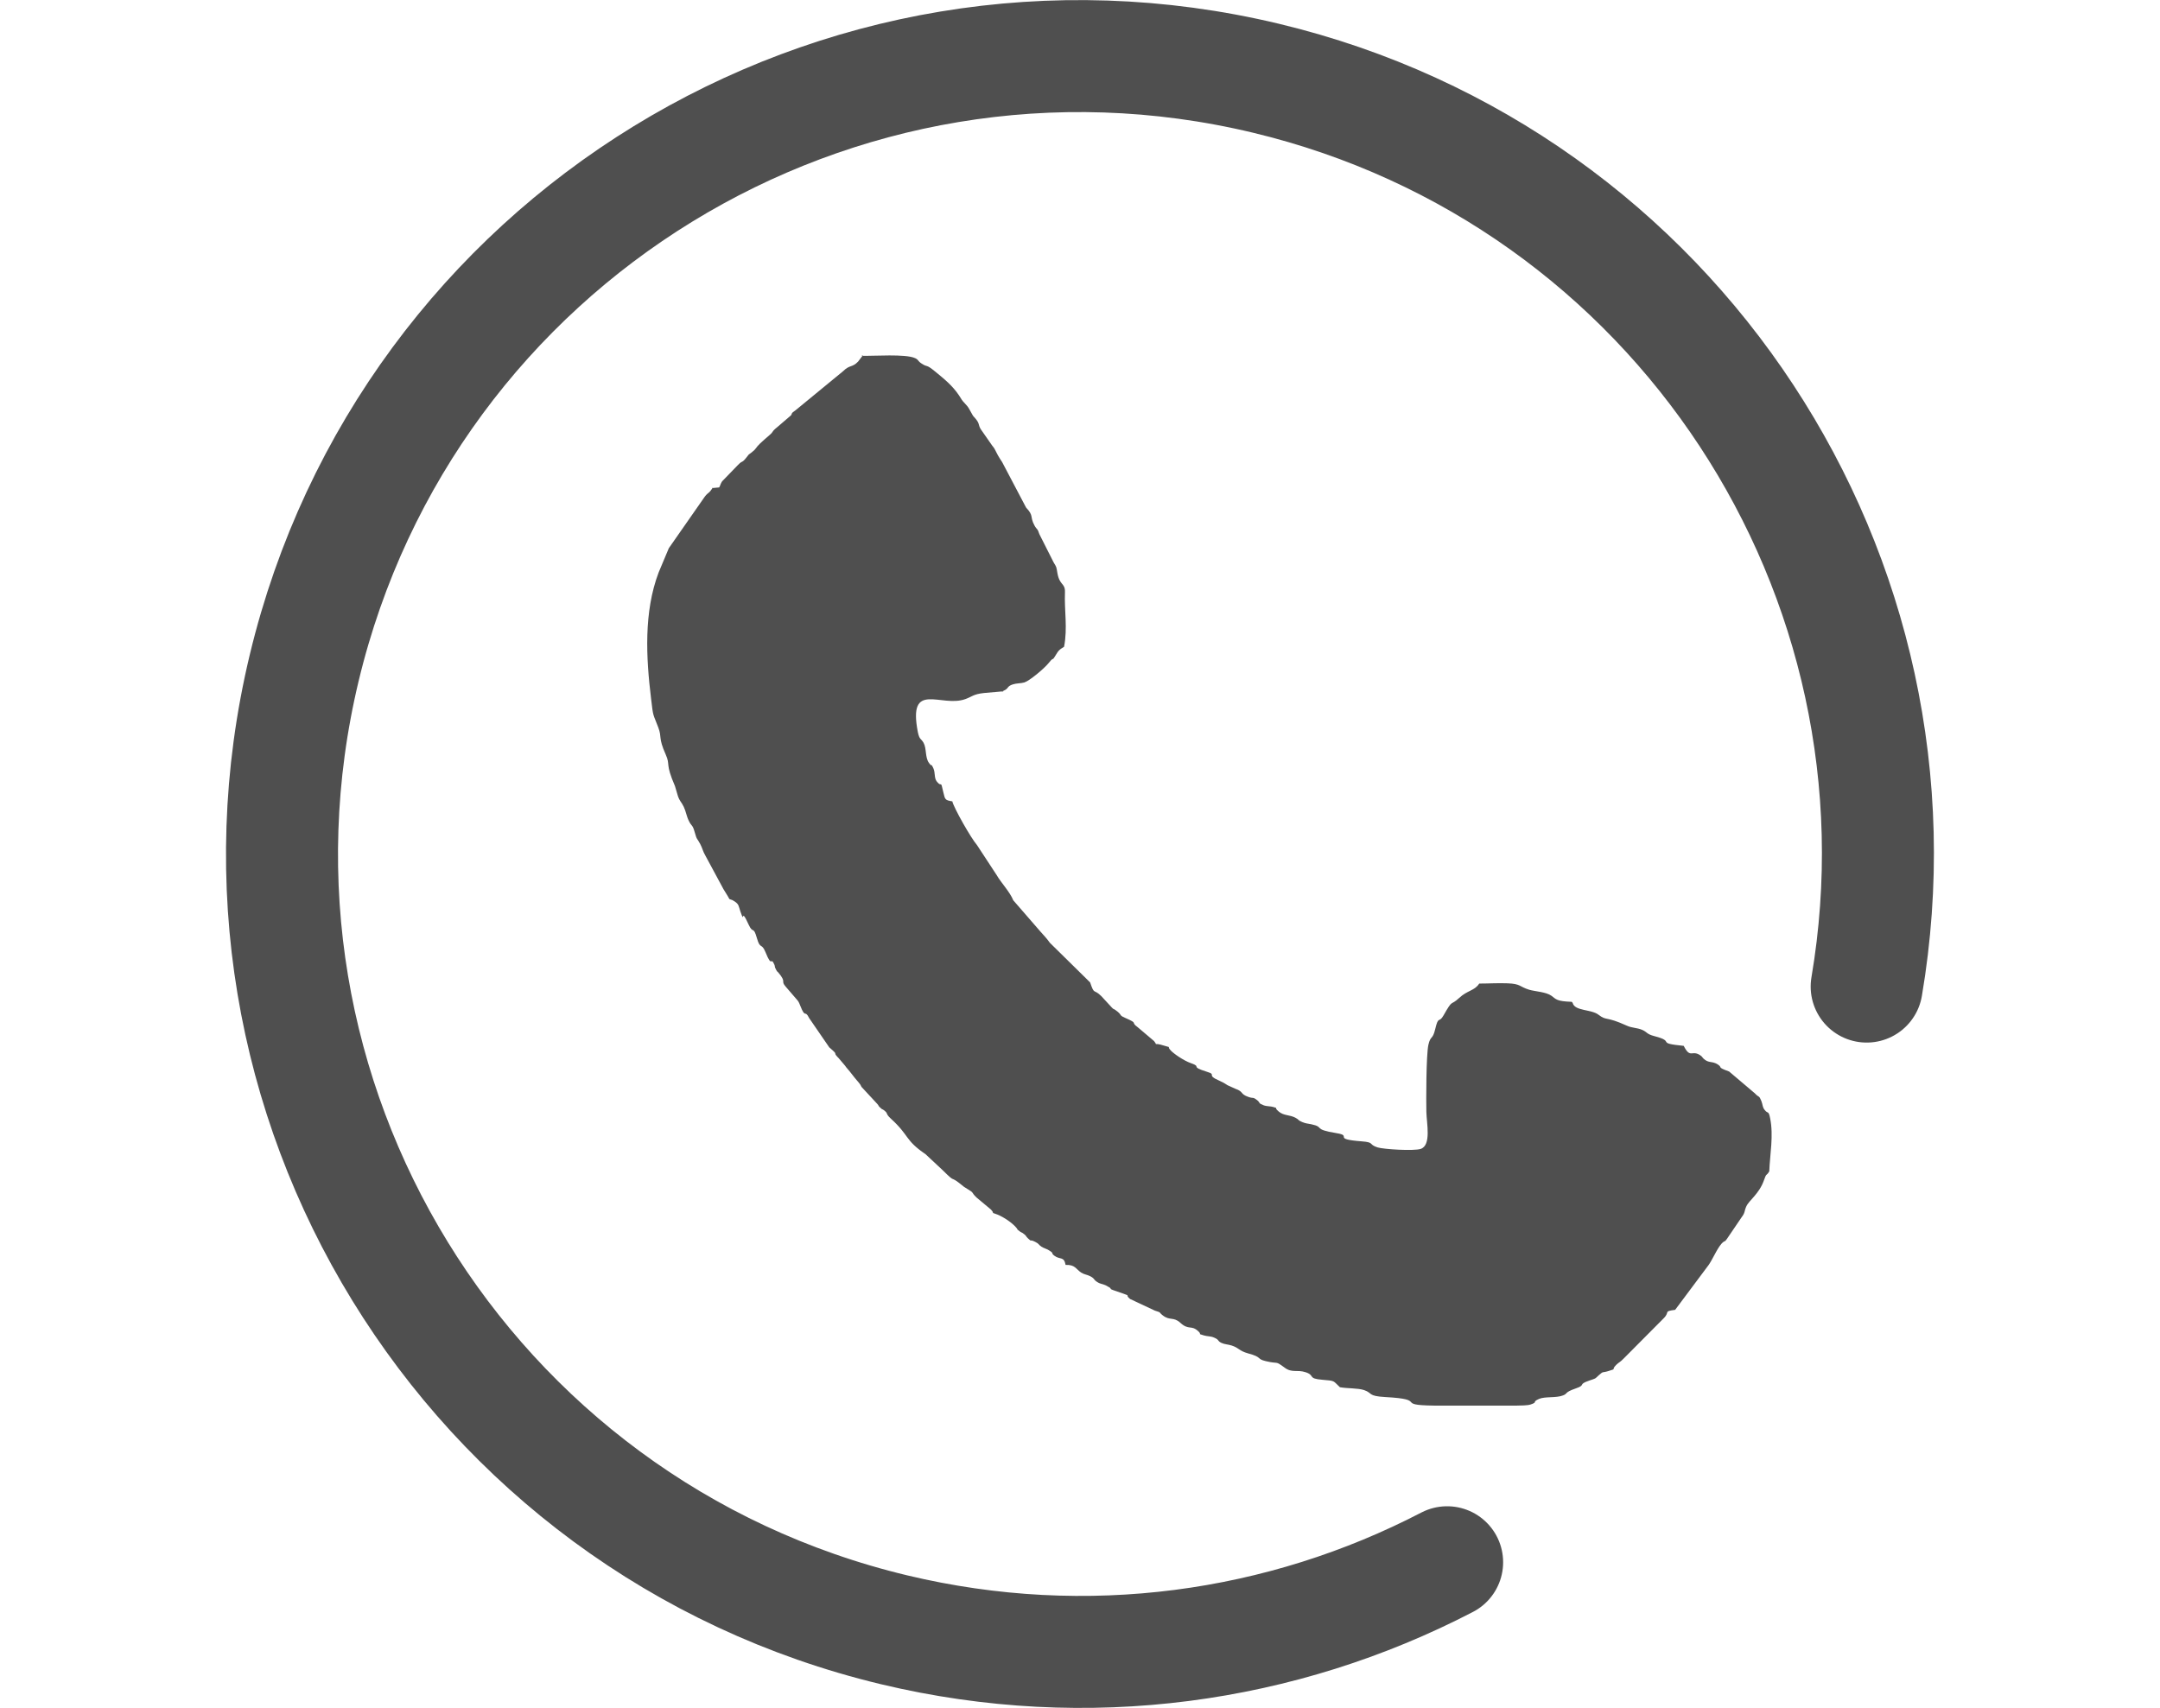
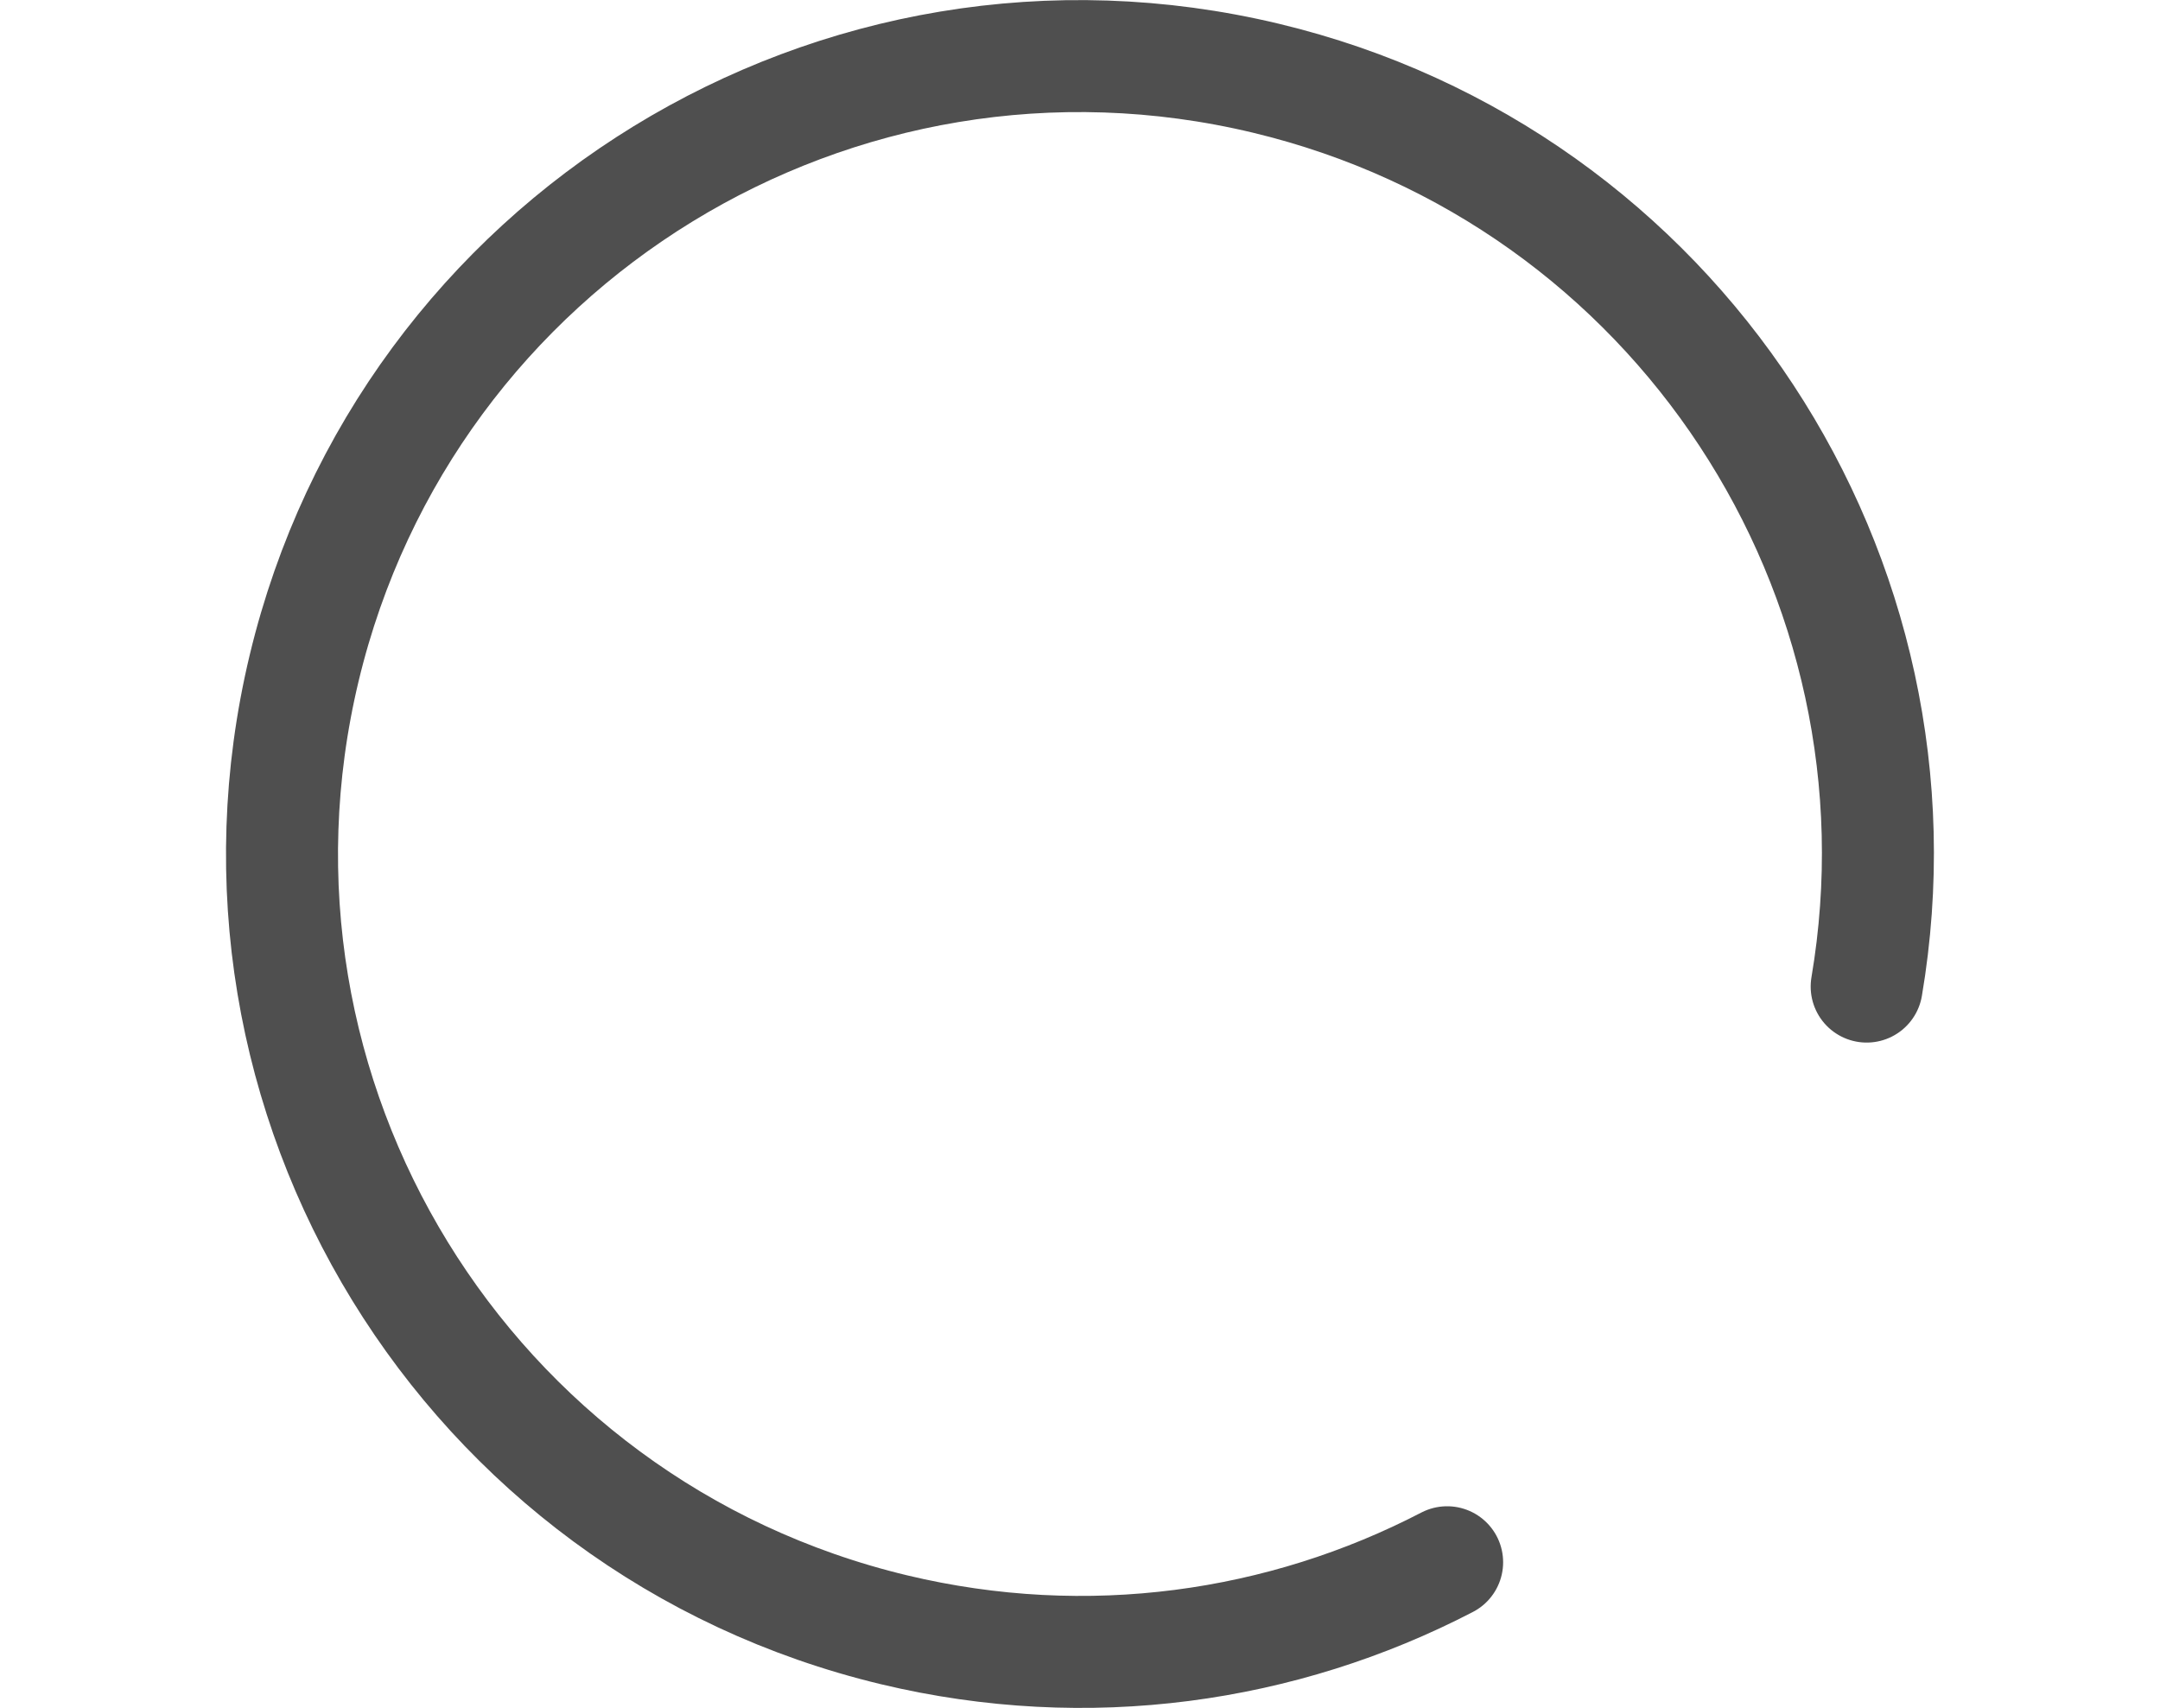
<svg xmlns="http://www.w3.org/2000/svg" xml:space="preserve" width="10.027mm" height="7.929mm" version="1.1" style="shape-rendering:geometricPrecision; text-rendering:geometricPrecision; image-rendering:optimizeQuality; fill-rule:evenodd; clip-rule:evenodd" viewBox="0 0 171.65 135.72">
  <defs>
    <style type="text/css">
   
    .str0 {stroke:#4F4F4F;stroke-width:8.9;stroke-linecap:round;stroke-linejoin:round;stroke-miterlimit:22.926}
    .fil0 {fill:none}
    .fil1 {fill:#4F4F4F}
   
  </style>
  </defs>
  <g id="Layer_x0020_1">
    <rect class="fil0" y="0.25" width="171.65" height="135.22" />
    <g>
      <path class="fil0 str0" d="M115 124.15c-13.06,6.78 -28.52,9.06 -43.94,5.37 -34.06,-8.16 -55.05,-42.38 -46.89,-76.43 8.16,-34.05 42.38,-55.04 76.43,-46.88 32.64,7.82 53.27,39.58 47.74,72.19" />
    </g>
-     <path class="fil1" d="M56.66 38.71c-0.34,0.56 -0.34,0.35 -0.65,0.75l-2.86 4.1 -0.81 1.93c-1.19,3.14 -1,6.76 -0.6,10.03 0.18,1.54 0.14,1.13 0.57,2.28 0.31,0.81 -0.02,0.78 0.59,2.15 0.4,0.89 -0.07,0.65 0.74,2.52l0.23 0.78c0.16,0.46 0.27,0.45 0.47,0.87 0.17,0.36 0.22,0.75 0.4,1.11 0.24,0.49 0.28,0.24 0.47,0.91 0.18,0.65 0.17,0.43 0.43,0.92 0.18,0.33 0.21,0.59 0.42,0.94l1.44 2.67c0.15,0.25 0.37,0.58 0.46,0.77 0.28,0.12 0.11,-0 0.43,0.2 0.33,0.22 0.31,0.37 0.44,0.77 0.42,1.2 -0.04,-0.49 0.67,1.08 0.35,0.76 0.36,0.04 0.65,1.06 0.27,0.94 0.36,0.33 0.68,1.11 0.54,1.34 0.4,0.29 0.71,1 0.08,0.2 -0.03,0.08 0.13,0.39 0.15,0.28 0.01,0.03 0.18,0.23 0.71,0.84 0.13,0.61 0.61,1.15l0.81 0.94c0.17,0.19 0.21,0.25 0.31,0.51 0.45,1.15 0.36,0.29 0.72,1.02l1.6 2.33c0.02,0.02 0.05,0.04 0.07,0.06 0.72,0.62 0.17,0.26 0.6,0.72 0.02,0.02 0.05,0.04 0.07,0.07l0.51 0.6c0.15,0.22 0.08,0.1 0.17,0.22 0.3,0.34 0.46,0.59 0.78,0.96 0.02,0.02 0.04,0.05 0.06,0.07 0.02,0.02 0.04,0.05 0.06,0.07l0.11 0.14c0.17,0.25 -0.01,-0 0.14,0.24l1.25 1.35c0.17,0.18 0,0.08 0.23,0.29 0.26,0.24 0.12,0.08 0.23,0.16 0.48,0.34 0.11,0.25 0.62,0.72 1.49,1.36 1.09,1.69 2.75,2.82l1.37 1.28c1.17,1.16 0.41,0.27 1.61,1.25 0.02,0.02 0.05,0.04 0.07,0.06l0.32 0.2c0.54,0.33 0.2,0.18 0.68,0.65l1.15 0.96c0.39,0.43 -0.15,0.14 0.52,0.4 0.49,0.2 1.16,0.64 1.51,1.06 0.16,0.19 -0.07,0.02 0.24,0.26 0.11,0.09 0.12,0.07 0.24,0.14 0.37,0.26 0.22,0.24 0.43,0.43 0.35,0.33 0.09,0.03 0.58,0.28 0.35,0.18 0.2,0.18 0.49,0.38 0.16,0.11 0.39,0.16 0.6,0.29 0.47,0.29 0.1,0.18 0.43,0.43 0.45,0.34 0.76,0.02 0.89,0.73 0.77,-0.03 0.81,0.33 1.24,0.61 0.25,0.16 0.45,0.15 0.72,0.29 0.38,0.2 0.23,0.25 0.54,0.45 0.29,0.19 0.4,0.13 0.72,0.29 0.87,0.45 -0.35,0.06 1.39,0.65 0.59,0.2 0.08,0.07 0.52,0.42l1.96 0.92c0.59,0.19 0.26,0.09 0.63,0.38 0.58,0.45 0.84,0.08 1.41,0.6 0.65,0.59 0.85,0.16 1.38,0.63 0.4,0.35 -0.11,0.18 0.47,0.36 0.29,0.09 0.55,0.05 0.83,0.18 0.44,0.19 0.21,0.24 0.58,0.42 0.23,0.11 0.54,0.12 0.79,0.2 0.61,0.19 0.57,0.42 1.32,0.63 1.17,0.31 0.64,0.44 1.42,0.62 1.04,0.25 0.7,-0.07 1.48,0.51 0.6,0.45 0.99,0.14 1.68,0.37 0.78,0.26 0.1,0.5 1.35,0.6 1.03,0.08 0.81,0.08 1.37,0.59 0.61,0.11 1.43,0.06 1.93,0.23 0.69,0.24 0.26,0.47 1.67,0.55 3.49,0.19 0.67,0.64 3.87,0.68l6.6 -0c0.29,-0.01 0.83,-0 1.09,-0.09 0.62,-0.21 0.05,-0.17 0.66,-0.44 0.48,-0.21 1.36,-0.06 1.91,-0.28 0.4,-0.15 0.08,-0.23 1,-0.55 0.88,-0.3 0.12,-0.3 1.09,-0.63 0.58,-0.2 0.41,-0.11 0.75,-0.42 0.39,-0.35 0.26,-0.18 0.75,-0.33 0.76,-0.24 0.17,-0.04 0.65,-0.51 0.23,-0.22 0.26,-0.16 0.6,-0.51l3.16 -3.18c0.53,-0.53 -0.06,-0.54 0.91,-0.67l2.68 -3.59c0.37,-0.55 0.75,-1.51 1.16,-1.81 0.17,-0.13 0.06,0.05 0.27,-0.23l1.16 -1.71c0.32,-0.42 0.2,-0.48 0.39,-0.89 0.21,-0.47 1.01,-0.98 1.39,-2.05 0.22,-0.65 0.18,-0.3 0.43,-0.73 0.05,-1.33 0.35,-2.83 0.07,-4.21 -0.13,-0.66 -0.18,-0.33 -0.43,-0.66 -0.2,-0.25 -0.14,-0.39 -0.27,-0.72 -0.2,-0.49 -0.17,-0.23 -0.52,-0.61l-2.04 -1.73c-1.04,-0.38 -0.48,-0.29 -0.9,-0.56 -0.46,-0.3 -0.72,-0.07 -1.14,-0.47l-0.16 -0.19c-0.76,-0.6 -0.85,0.28 -1.41,-0.82 -2.32,-0.23 -0.58,-0.32 -2.32,-0.77 -0.66,-0.17 -0.55,-0.32 -1,-0.51 -0.39,-0.16 -0.8,-0.14 -1.19,-0.32 -1.76,-0.8 -1.58,-0.35 -2.27,-0.88 -0.56,-0.43 -1.87,-0.28 -2.04,-0.92 -0.02,-0.06 -0.05,-0.07 -0.08,-0.1 -1.2,-0.04 -1.23,-0.2 -1.61,-0.48 -0.43,-0.31 -1.3,-0.34 -1.77,-0.48 -0.8,-0.25 -0.66,-0.47 -1.72,-0.51 -0.77,-0.03 -1.51,0.02 -2.25,0.02 -0.37,0.58 -0.94,0.53 -1.59,1.14 -0.74,0.69 -0.47,0.02 -1.24,1.38 -0.38,0.68 -0.4,-0.03 -0.67,1.11 -0.21,0.88 -0.36,0.46 -0.54,1.24 -0.18,0.82 -0.18,4.46 -0.16,5.33 0.02,0.9 0.41,2.65 -0.45,2.94 -0.56,0.18 -2.95,0.03 -3.43,-0.12 -0.75,-0.24 -0.21,-0.4 -1.25,-0.48 -2.44,-0.19 -0.69,-0.44 -2,-0.65 -1.97,-0.32 -0.89,-0.47 -2.02,-0.71 -0.29,-0.06 -0.42,-0.05 -0.73,-0.18 -0.39,-0.17 -0.19,-0.16 -0.53,-0.34 -0.46,-0.24 -0.91,-0.15 -1.31,-0.48 -0.47,-0.39 0.04,-0.22 -0.44,-0.37 -0.21,-0.07 -0.52,-0.04 -0.78,-0.14 -0.44,-0.17 -0.24,-0.18 -0.49,-0.39 -0.38,-0.3 -0.28,-0.12 -0.71,-0.27 -0.69,-0.24 -0.35,-0.41 -1.04,-0.65l-0.64 -0.29c-0.23,-0.16 -0.42,-0.26 -0.61,-0.34 -1.15,-0.5 -0.16,-0.46 -1.01,-0.72 -1.41,-0.44 -0.36,-0.37 -1.26,-0.68 -0.6,-0.21 -1.36,-0.75 -1.6,-1 -0.42,-0.44 0.18,-0.17 -0.52,-0.39 -1.04,-0.33 -0.44,0.12 -0.82,-0.37l-1.31 -1.11c-0.61,-0.44 0.14,-0.24 -1,-0.74 -0.53,-0.23 -0.17,-0.2 -0.75,-0.61 -0.29,-0.2 -0.06,0.02 -0.29,-0.2l-0.84 -0.91c-0.62,-0.62 -0.54,-0.05 -0.89,-1.09l-3.2 -3.15c-0.33,-0.46 -0.4,-0.48 -0.74,-0.88l-2.17 -2.5c-0.26,-0.66 -0.98,-1.41 -1.31,-1.99l-1.58 -2.41c-0.46,-0.52 -1.85,-2.97 -1.95,-3.46 -0.58,-0.09 -0.58,-0.15 -0.71,-0.7 -0.25,-1.11 -0.1,-0.34 -0.52,-0.87 -0.24,-0.31 -0.1,-0.68 -0.29,-1.09 -0.21,-0.44 -0.04,0.01 -0.34,-0.4 -0.31,-0.42 -0.18,-1.14 -0.42,-1.58 -0.2,-0.37 -0.33,-0.23 -0.46,-0.86 -0.81,-4.16 1.85,-1.92 3.78,-2.63 0.53,-0.19 0.63,-0.39 1.47,-0.48l1.36 -0.12c0.57,-0.13 -0.32,0.16 0.22,-0.07 0.41,-0.17 0.22,-0.34 0.73,-0.5 0.28,-0.09 0.61,-0.07 0.9,-0.15 0.4,-0.12 1.57,-1.09 1.94,-1.55 0.52,-0.65 0.14,0.08 0.68,-0.82 0.19,-0.31 0.51,-0.42 0.54,-0.47 0.29,-1.49 0.01,-2.88 0.07,-4.34 0.02,-0.74 -0.42,-0.5 -0.6,-1.51 -0.09,-0.53 -0.06,-0.45 -0.3,-0.85l-1.13 -2.24c-0.17,-0.52 -0.19,-0.32 -0.4,-0.71 -0.38,-0.71 -0.02,-0.73 -0.66,-1.41l-1.9 -3.61c-0.62,-0.93 -0.44,-0.89 -0.79,-1.31l-0.92 -1.32c-0.21,-0.37 -0.07,-0.39 -0.36,-0.77 -0.24,-0.31 -0.15,-0.09 -0.42,-0.59 -0.2,-0.36 -0.2,-0.38 -0.45,-0.65 -0.33,-0.36 -0.21,-0.24 -0.48,-0.65 -0.54,-0.81 -1.2,-1.33 -1.93,-1.93 -0.75,-0.61 -0.53,-0.28 -1.03,-0.6 -0.37,-0.23 -0.22,-0.29 -0.53,-0.44 -0.77,-0.36 -3.27,-0.16 -4.27,-0.19l0.12 -0.05 -0.39 0.51c-0.48,0.5 -0.64,0.22 -1.2,0.77l-3.76 3.09c-0.42,0.29 -0.25,0.24 -0.37,0.41l-1.06 0.91c-0.55,0.44 -0.25,0.32 -0.67,0.68 -0.33,0.28 -0.47,0.41 -0.73,0.65 -0.39,0.37 -0.25,0.38 -0.66,0.7 -0.37,0.29 -0.13,0.05 -0.39,0.37 -0.45,0.57 -0.27,0.19 -0.72,0.65l-1.24 1.28c-0.02,0.02 -0.03,0.06 -0.05,0.08 -0.09,0.15 -0.11,0.29 -0.19,0.41l-0.55 0.05z" />
  </g>
</svg>